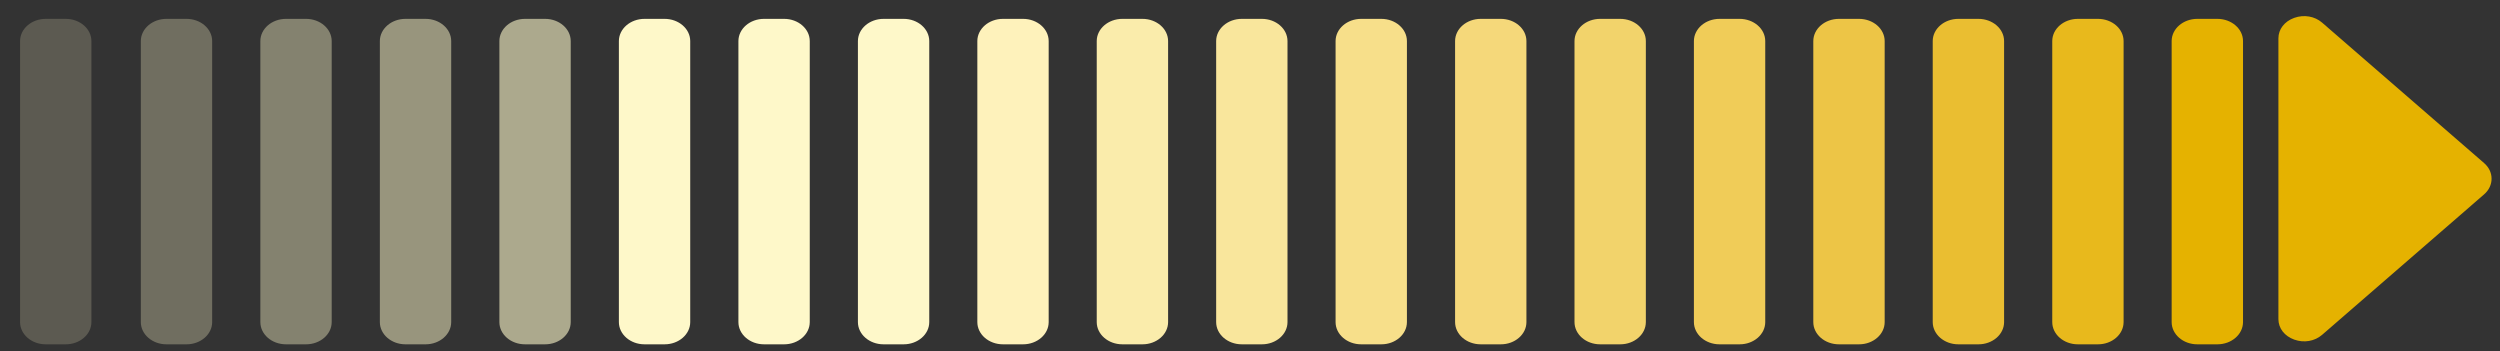
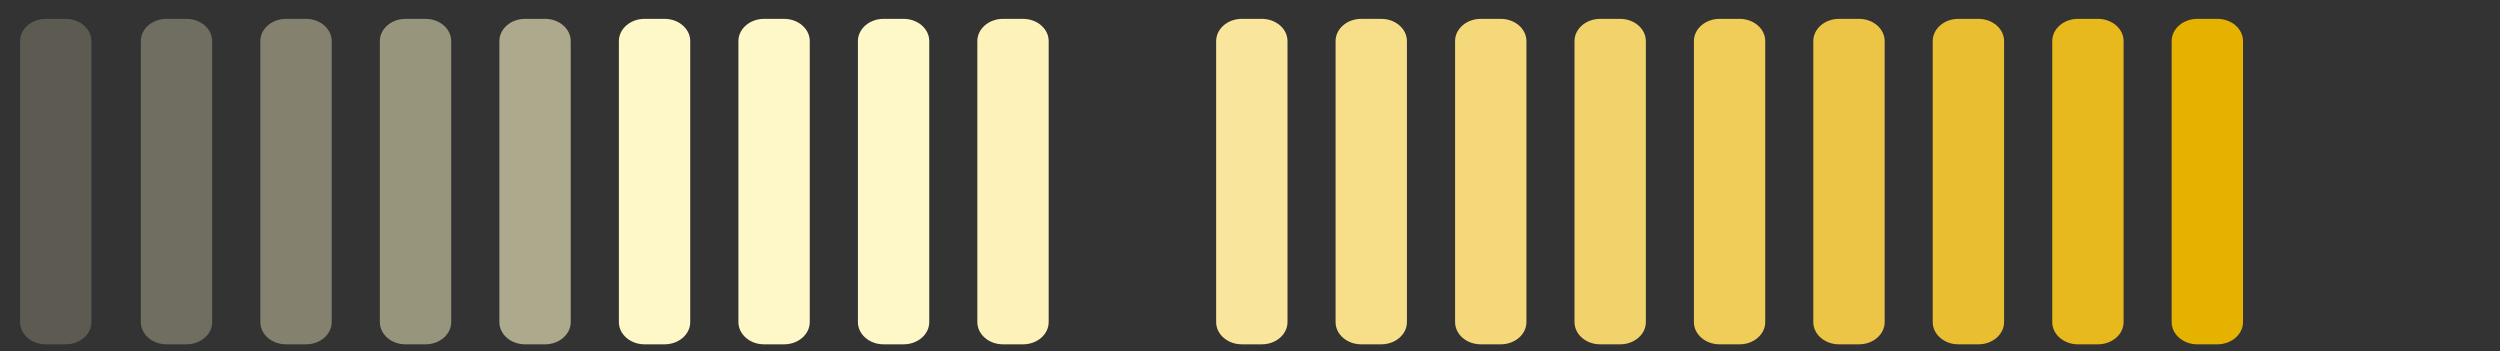
<svg xmlns="http://www.w3.org/2000/svg" width="121" height="17" viewBox="0 0 121 17" fill="none">
  <rect x="0" y="0" width="121" height="17" fill="#333333" stroke="none" />
  <g id="Group 1122">
    <path id="Vector" fill-rule="evenodd" clip-rule="evenodd" d="M43.736 16.665H42.763C42.079 16.665 41.523 16.183 41.523 15.589V1.989C41.523 1.395 42.079 0.913 42.763 0.913H43.736C44.421 0.913 44.976 1.395 44.976 1.989V15.589C44.976 16.183 44.421 16.665 43.736 16.665Z" fill="#FEF8C9" />
    <path id="Vector_2" fill-rule="evenodd" clip-rule="evenodd" d="M37.952 16.665H36.979C36.295 16.665 35.739 16.183 35.739 15.589V1.989C35.739 1.395 36.295 0.913 36.979 0.913H37.952C38.636 0.913 39.192 1.395 39.192 1.989V15.589C39.192 16.183 38.636 16.665 37.952 16.665Z" fill="#FEF8C9" />
    <path id="Vector_3" fill-rule="evenodd" clip-rule="evenodd" d="M32.167 16.665H31.194C30.51 16.665 29.954 16.183 29.954 15.589V1.989C29.954 1.395 30.51 0.913 31.194 0.913H32.167C32.852 0.913 33.407 1.395 33.407 1.989V15.589C33.407 16.183 32.852 16.665 32.167 16.665Z" fill="#FEF8C9" />
    <path id="Vector_4" fill-rule="evenodd" clip-rule="evenodd" d="M26.383 16.665H25.41C24.725 16.665 24.17 16.183 24.17 15.589V1.989C24.17 1.395 24.725 0.913 25.41 0.913H26.383C27.067 0.913 27.623 1.395 27.623 1.989V15.589C27.623 16.183 27.067 16.665 26.383 16.665Z" fill="#FEF8C9" fill-opacity="0.6" />
    <path id="Vector_5" fill-rule="evenodd" clip-rule="evenodd" d="M20.598 16.665H19.625C18.941 16.665 18.385 16.183 18.385 15.589V1.989C18.385 1.395 18.941 0.913 19.625 0.913H20.598C21.282 0.913 21.838 1.395 21.838 1.989V15.589C21.838 16.183 21.282 16.665 20.598 16.665Z" fill="#FEF8C9" fill-opacity="0.5" />
    <path id="Vector_6" fill-rule="evenodd" clip-rule="evenodd" d="M14.813 16.665H13.841C13.156 16.665 12.601 16.183 12.601 15.589V1.989C12.601 1.395 13.156 0.913 13.841 0.913H14.813C15.498 0.913 16.054 1.395 16.054 1.989V15.589C16.054 16.183 15.498 16.665 14.813 16.665Z" fill="#FEF8C9" fill-opacity="0.4" />
    <path id="Vector_7" fill-rule="evenodd" clip-rule="evenodd" d="M9.029 16.665H8.056C7.372 16.665 6.816 16.183 6.816 15.589V1.989C6.816 1.395 7.372 0.913 8.056 0.913H9.029C9.713 0.913 10.269 1.395 10.269 1.989V15.589C10.269 16.183 9.713 16.665 9.029 16.665Z" fill="#FEF8C9" fill-opacity="0.3" />
    <path id="Vector_8" fill-rule="evenodd" clip-rule="evenodd" d="M3.184 16.665H2.211C1.527 16.665 0.971 16.183 0.971 15.589V1.989C0.971 1.395 1.527 0.913 2.211 0.913H3.184C3.868 0.913 4.424 1.395 4.424 1.989V15.589C4.424 16.183 3.868 16.665 3.184 16.665Z" fill="#FEF8C9" fill-opacity="0.2" />
-     <path id="Vector_9" fill-rule="evenodd" clip-rule="evenodd" d="M112.391 16.205L120.229 9.409C120.713 8.99 120.713 8.307 120.229 7.892L112.391 1.096C112.03 0.784 111.516 0.695 111.042 0.864C110.569 1.034 110.275 1.413 110.275 1.855V15.446C110.275 15.888 110.569 16.267 111.042 16.437C111.516 16.607 112.03 16.517 112.391 16.205Z" fill="#E5B200" />
    <path id="Vector_10" fill-rule="evenodd" clip-rule="evenodd" d="M49.516 16.665H48.543C47.859 16.665 47.303 16.183 47.303 15.589V1.989C47.303 1.395 47.859 0.913 48.543 0.913H49.516C50.2 0.913 50.756 1.395 50.756 1.989V15.589C50.756 16.183 50.2 16.665 49.516 16.665Z" fill="#FEF2BB" />
-     <path id="Vector_11" fill-rule="evenodd" clip-rule="evenodd" d="M55.295 16.665H54.323C53.638 16.665 53.082 16.183 53.082 15.589V1.989C53.082 1.395 53.638 0.913 54.323 0.913H55.295C55.98 0.913 56.536 1.395 56.536 1.989V15.589C56.536 16.183 55.98 16.665 55.295 16.665Z" fill="#FAECAB" />
    <path id="Vector_12" fill-rule="evenodd" clip-rule="evenodd" d="M61.075 16.665H60.102C59.418 16.665 58.862 16.183 58.862 15.589V1.989C58.862 1.395 59.418 0.913 60.102 0.913H61.075C61.759 0.913 62.315 1.395 62.315 1.989V15.589C62.315 16.183 61.759 16.665 61.075 16.665Z" fill="#F9E69C" />
    <path id="Vector_13" fill-rule="evenodd" clip-rule="evenodd" d="M66.855 16.665H65.882C65.197 16.665 64.642 16.183 64.642 15.589V1.989C64.642 1.395 65.197 0.913 65.882 0.913H66.855C67.539 0.913 68.095 1.395 68.095 1.989V15.589C68.095 16.183 67.539 16.665 66.855 16.665Z" fill="#F7DF8A" />
    <path id="Vector_14" fill-rule="evenodd" clip-rule="evenodd" d="M72.639 16.665H71.666C70.982 16.665 70.426 16.183 70.426 15.589V1.989C70.426 1.395 70.982 0.913 71.666 0.913H72.639C73.323 0.913 73.879 1.395 73.879 1.989V15.589C73.879 16.183 73.323 16.665 72.639 16.665Z" fill="#F5D87A" />
    <path id="Vector_15" fill-rule="evenodd" clip-rule="evenodd" d="M78.419 16.665H77.446C76.761 16.665 76.206 16.183 76.206 15.589V1.989C76.206 1.395 76.761 0.913 77.446 0.913H78.419C79.103 0.913 79.659 1.395 79.659 1.989V15.589C79.659 16.183 79.103 16.665 78.419 16.665Z" fill="#F2D36B" />
    <path id="Vector_16" fill-rule="evenodd" clip-rule="evenodd" d="M84.198 16.665H83.225C82.541 16.665 81.985 16.183 81.985 15.589V1.989C81.985 1.395 82.541 0.913 83.225 0.913H84.198C84.882 0.913 85.438 1.395 85.438 1.989V15.589C85.438 16.183 84.882 16.665 84.198 16.665Z" fill="#F0CC58" />
    <path id="Vector_17" fill-rule="evenodd" clip-rule="evenodd" d="M89.978 16.665H89.005C88.32 16.665 87.764 16.183 87.764 15.589V1.989C87.764 1.395 88.32 0.913 89.005 0.913H89.978C90.662 0.913 91.218 1.395 91.218 1.989V15.589C91.218 16.183 90.662 16.665 89.978 16.665Z" fill="#EDC546" />
    <path id="Vector_18" fill-rule="evenodd" clip-rule="evenodd" d="M95.757 16.665H94.784C94.1 16.665 93.544 16.183 93.544 15.589V1.989C93.544 1.395 94.1 0.913 94.784 0.913H95.757C96.442 0.913 96.998 1.395 96.998 1.989V15.589C96.998 16.183 96.442 16.665 95.757 16.665Z" fill="#EABE31" />
    <path id="Vector_19" fill-rule="evenodd" clip-rule="evenodd" d="M101.542 16.665H100.569C99.885 16.665 99.329 16.183 99.329 15.589V1.989C99.329 1.395 99.885 0.913 100.569 0.913H101.542C102.226 0.913 102.782 1.395 102.782 1.989V15.589C102.782 16.183 102.226 16.665 101.542 16.665Z" fill="#E8B91C" />
    <path id="Vector_20" fill-rule="evenodd" clip-rule="evenodd" d="M107.321 16.665H106.349C105.664 16.665 105.108 16.183 105.108 15.589V1.989C105.108 1.395 105.664 0.913 106.349 0.913H107.321C108.006 0.913 108.562 1.395 108.562 1.989V15.589C108.562 16.183 108.006 16.665 107.321 16.665Z" fill="#E5B200" />
  </g>
</svg>